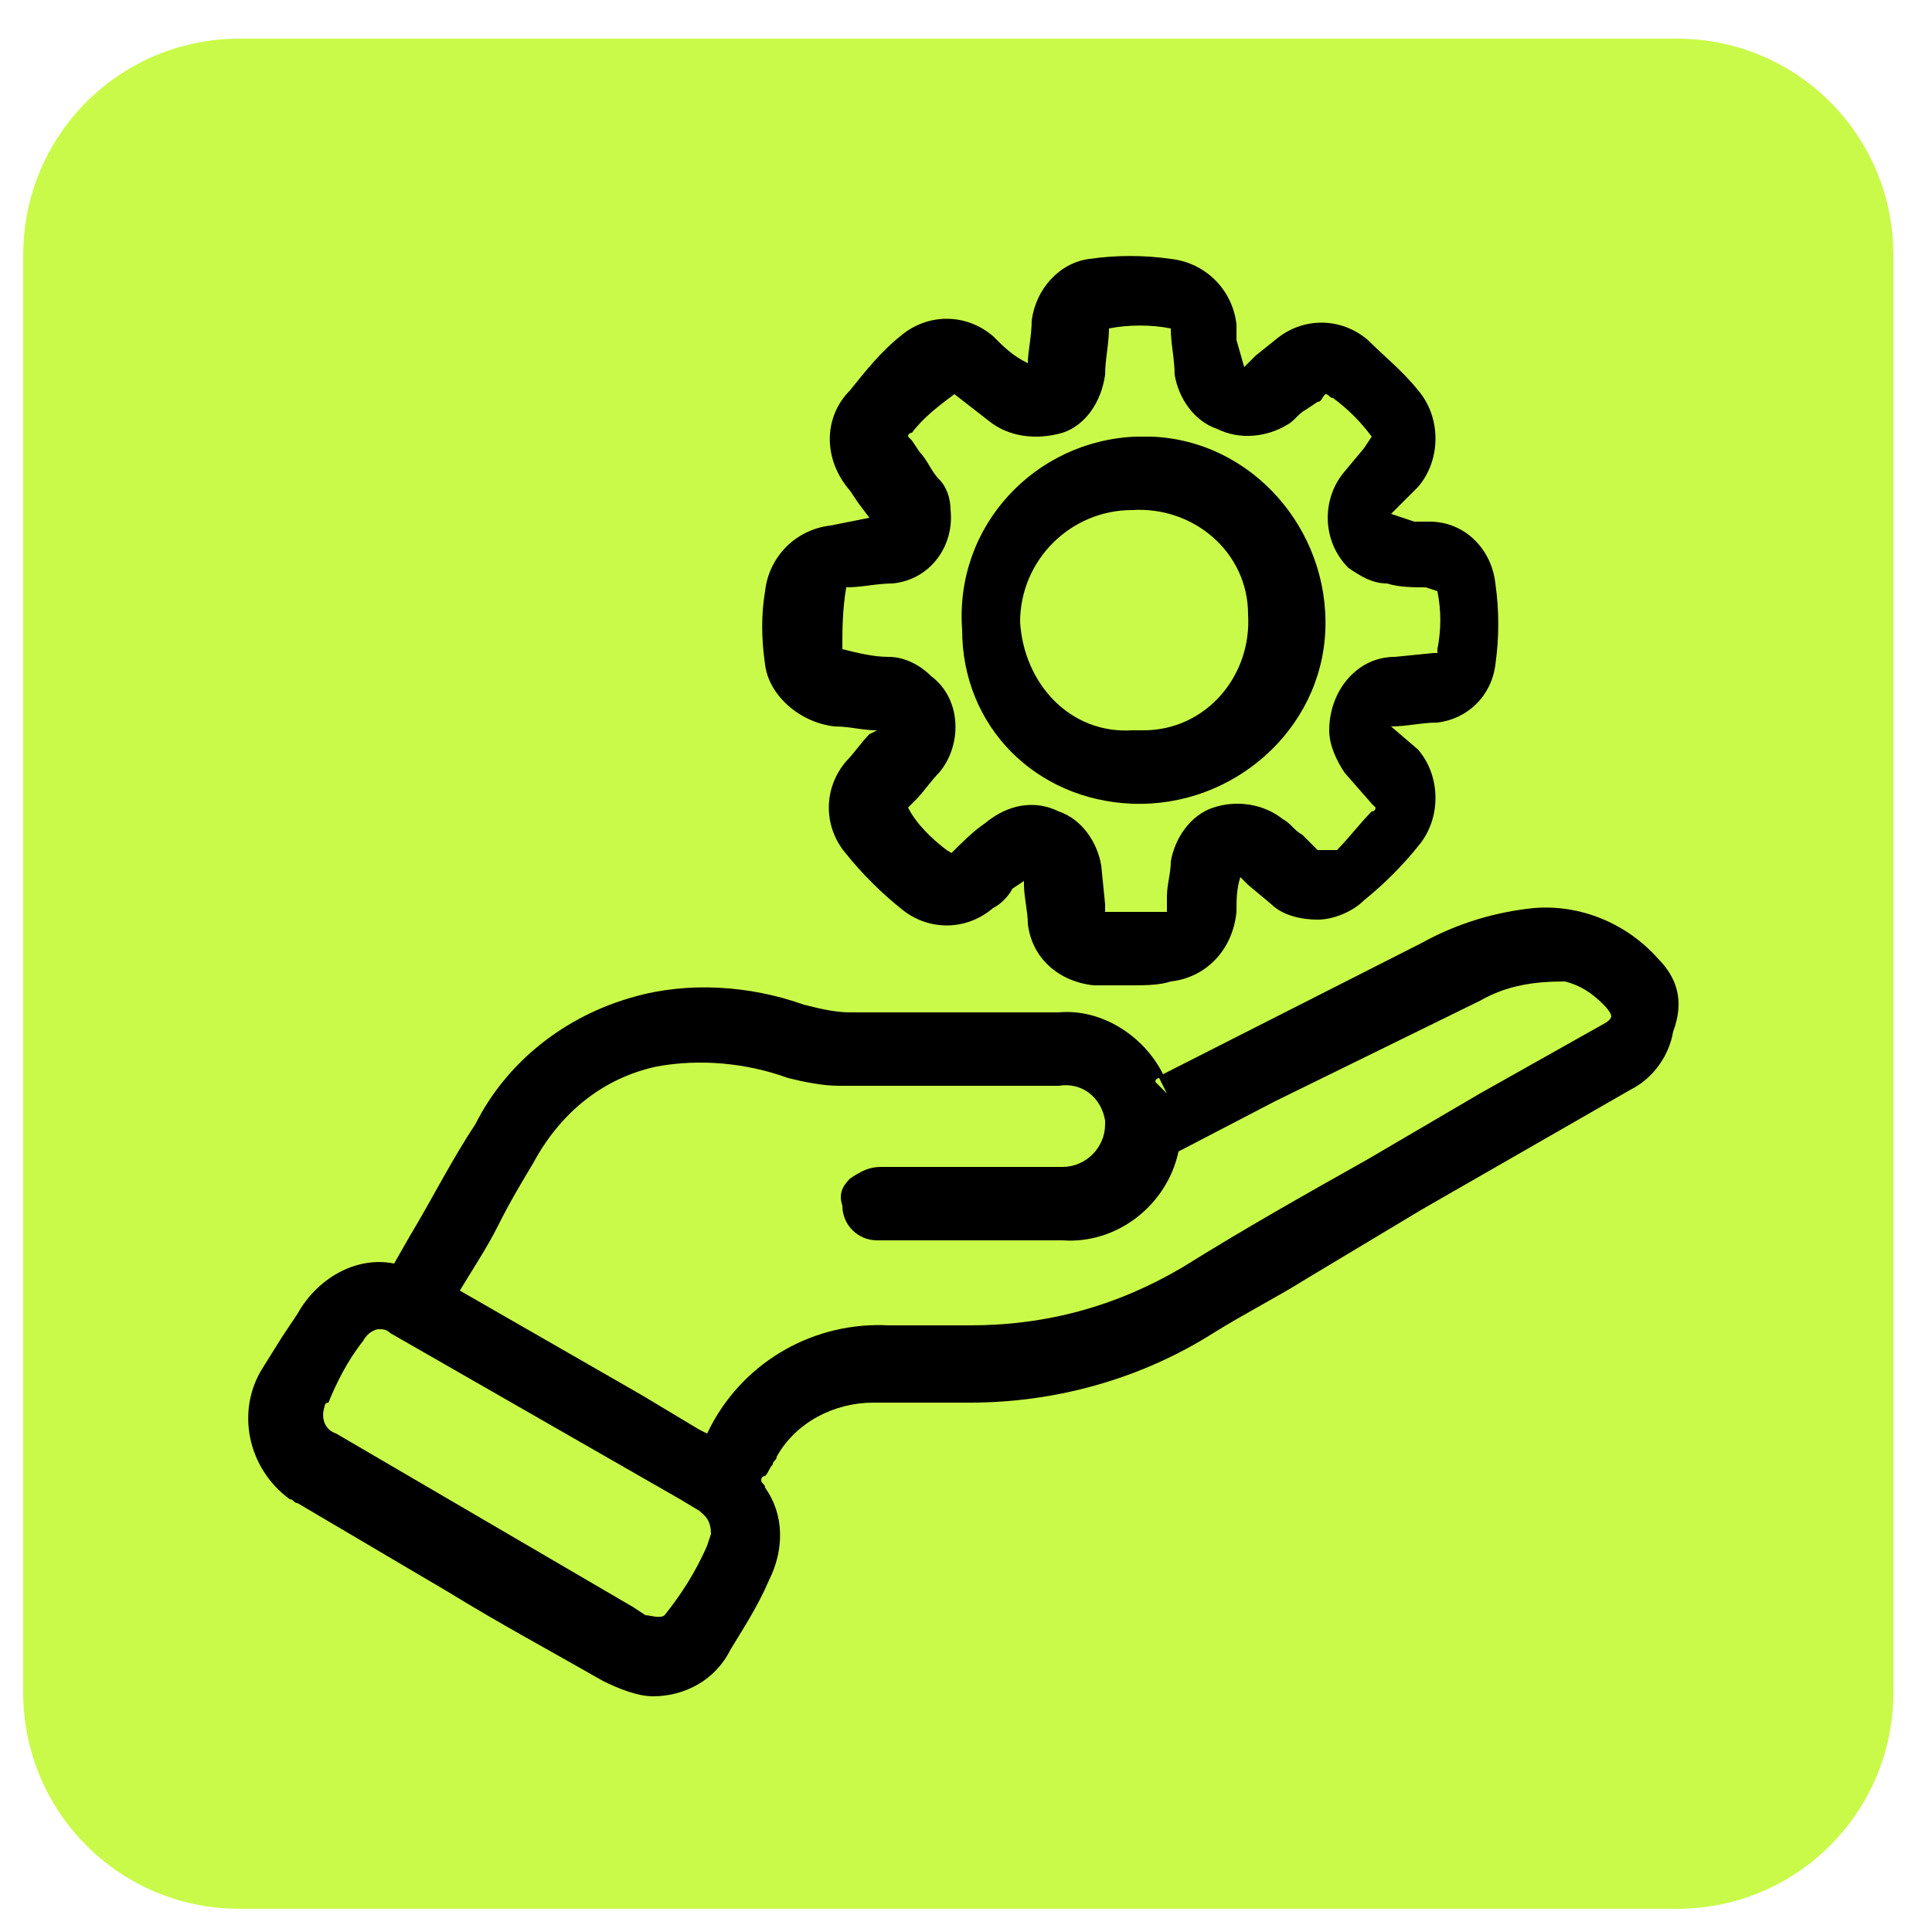
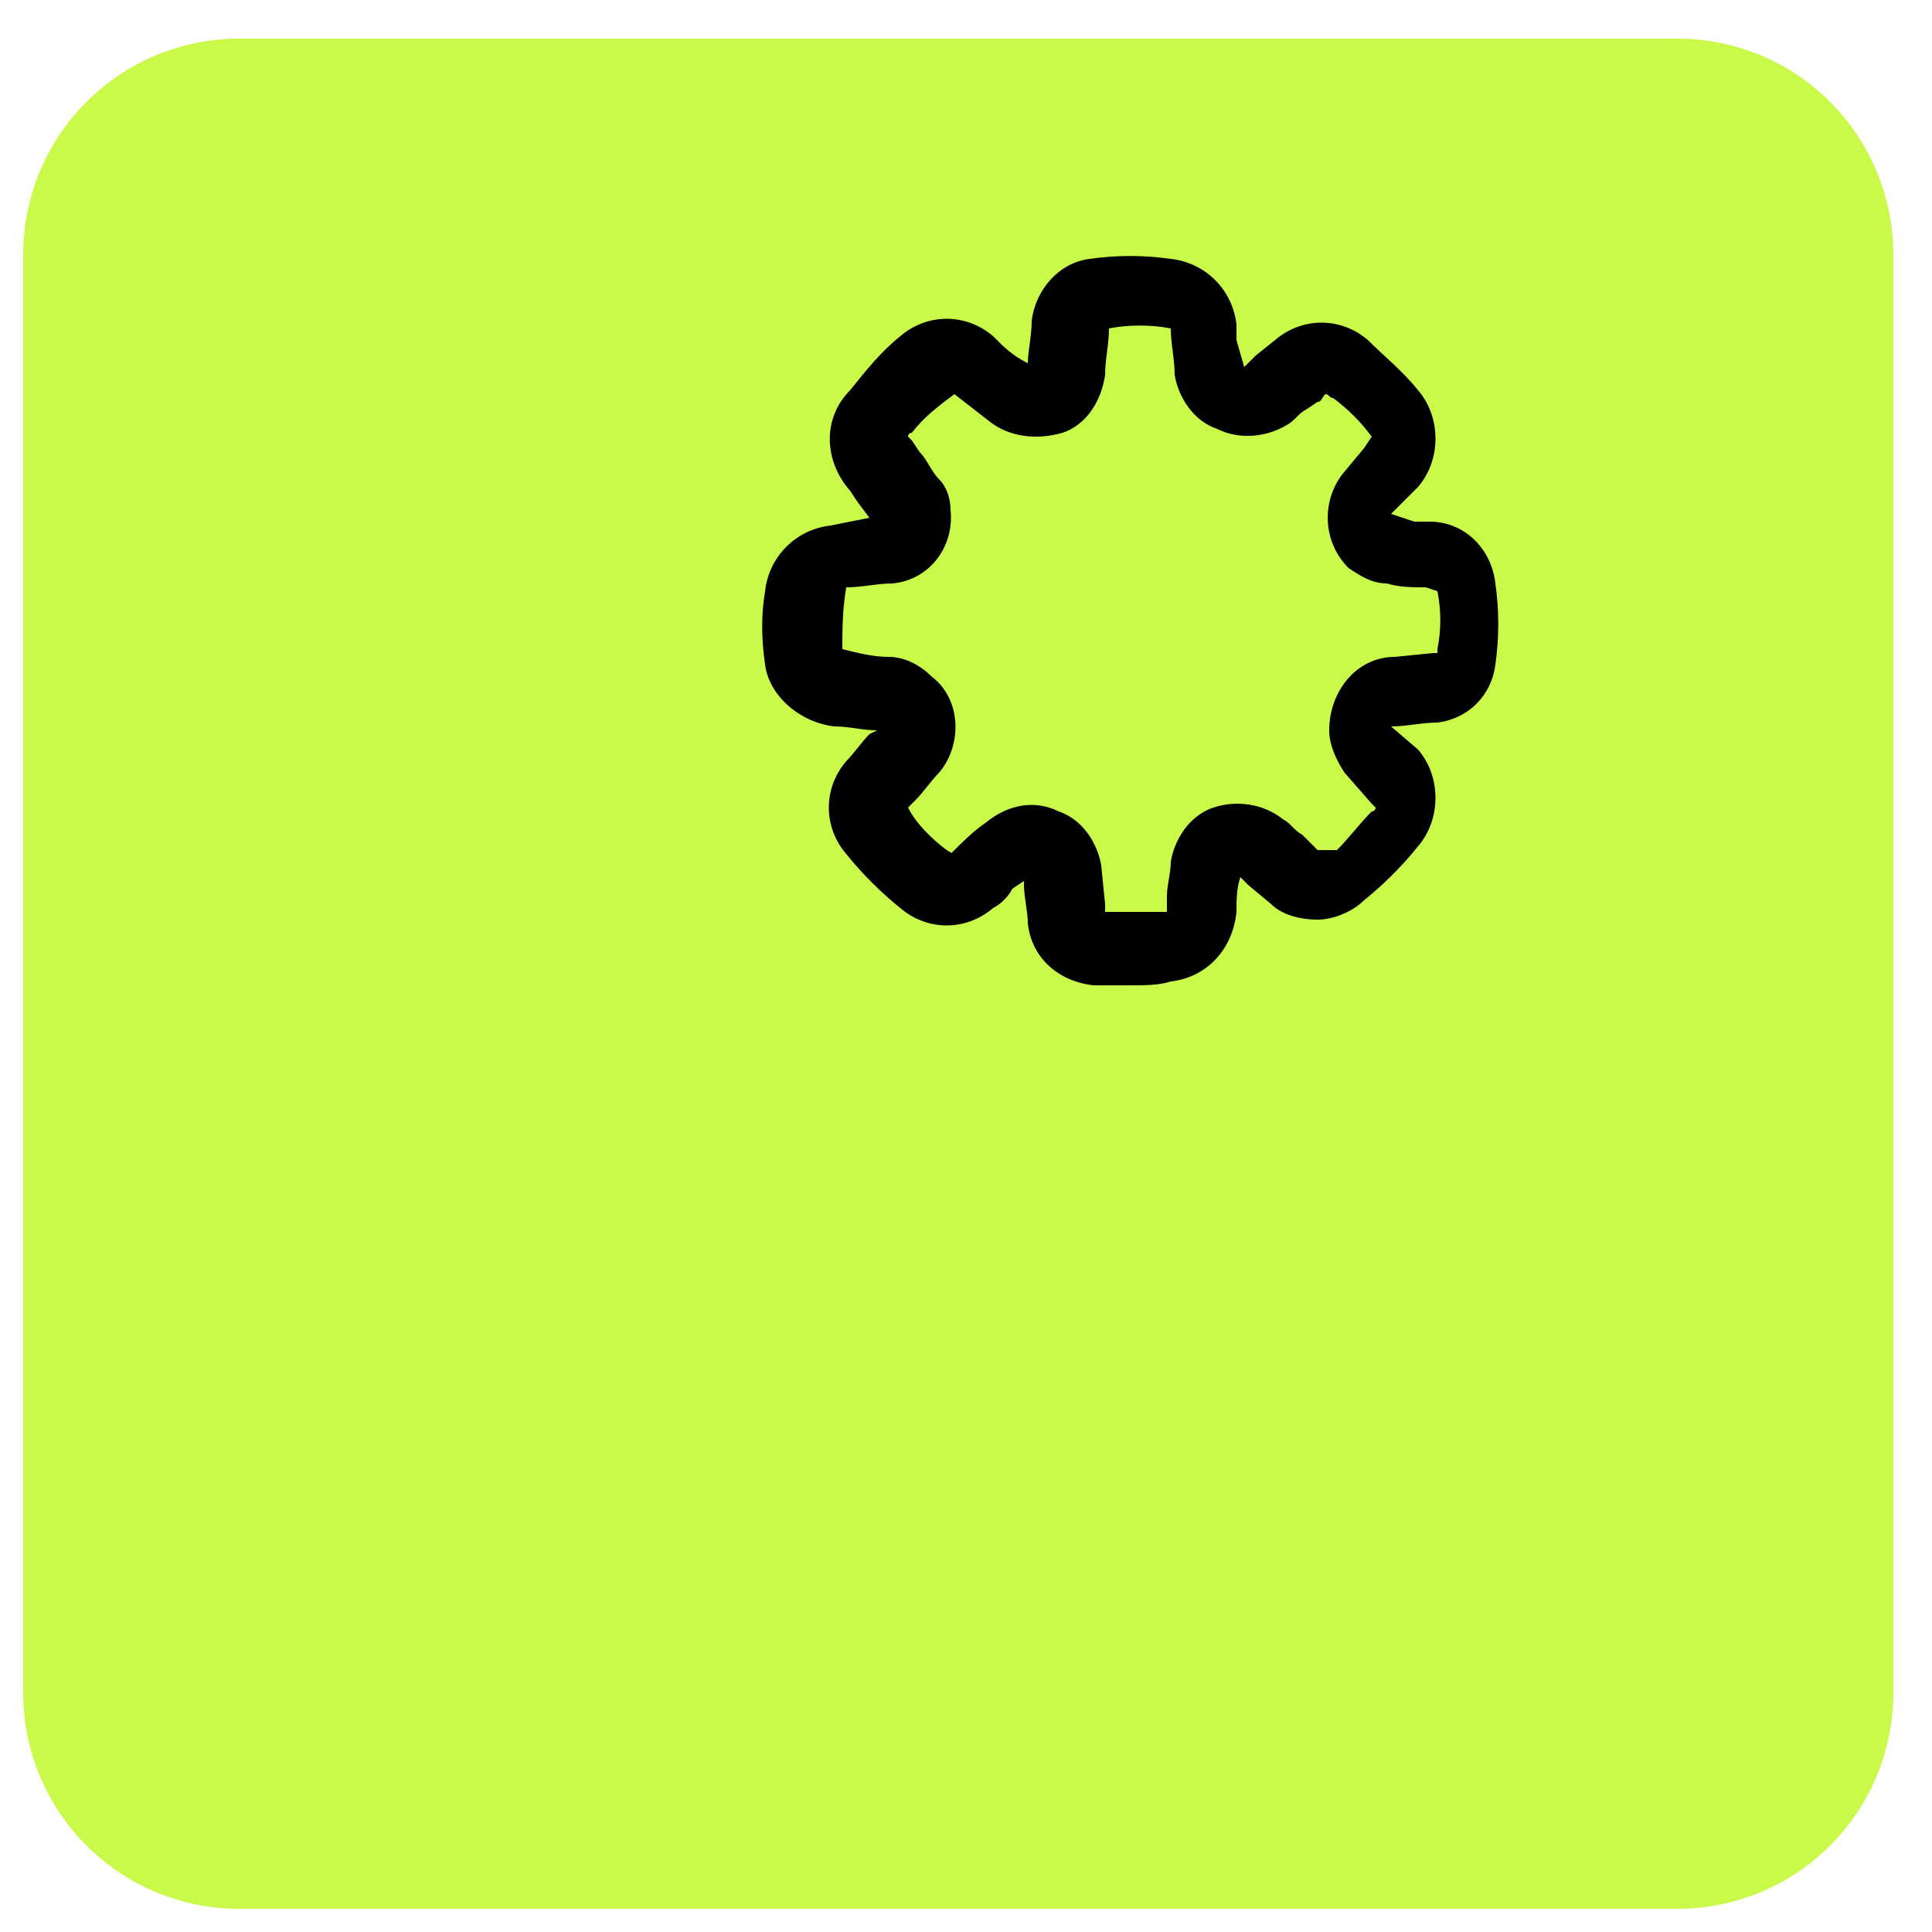
<svg xmlns="http://www.w3.org/2000/svg" version="1.1" id="Layer_1" x="0px" y="0px" viewBox="0 0 50 50" style="enable-background:new 0 0 50 50;" xml:space="preserve">
  <style type="text/css">
	.st0{fill:#C9FA49;}
</style>
-   <path d="M38.2,1.4c0.1,0,0.2,0.1,0.2,0.2C38.3,1.6,38.3,1.5,38.2,1.4z" />
  <path class="st0" d="M6.2,1h37.2C46.5,1,49,3.5,49,6.6v37.2c0,3.1-2.5,5.6-5.6,5.6H6.2c-3.1,0-5.6-2.5-5.6-5.6V6.6  C0.6,3.5,3.1,1,6.2,1z" />
-   <path d="M42.9,24.8c-0.8-0.9-2-1.4-3.2-1.3c-1,0.1-2,0.4-2.9,0.9l-6.7,3.4c-0.5-1-1.6-1.7-2.7-1.6H22c-0.4,0-0.8-0.1-1.2-0.2  c-1.4-0.5-3-0.6-4.4-0.2c-1.8,0.5-3.3,1.7-4.1,3.3c-0.6,0.9-1.1,1.9-1.7,2.9l-0.4,0.7c-1-0.2-2,0.4-2.5,1.3l-0.4,0.6l-0.5,0.8  c-0.7,1.1-0.4,2.6,0.7,3.4c0.1,0,0.1,0.1,0.2,0.1l3.9,2.3c1.3,0.8,2.6,1.5,4,2.3c0.4,0.2,0.9,0.4,1.3,0.4c0.8,0,1.6-0.4,2-1.2  c0.3-0.5,0.7-1.1,1-1.8c0.4-0.8,0.4-1.7-0.1-2.4c0-0.1-0.1-0.1-0.1-0.2c0,0,0-0.1,0.1-0.1c0.1-0.1,0.1-0.2,0.2-0.3  c0-0.1,0.1-0.1,0.1-0.2c0.5-0.9,1.5-1.4,2.5-1.4h2.5c2.2,0,4.4-0.6,6.3-1.8c0.8-0.5,1.6-0.9,2.4-1.4l3-1.8l5.4-3.1  c0.6-0.3,1-0.9,1.1-1.5C43.6,25.9,43.4,25.3,42.9,24.8z M9.4,34.7c0.1-0.2,0.3-0.3,0.4-0.3c0.1,0,0.2,0,0.3,0.1l7.5,4.3l0.5,0.3  c0.1,0.1,0.3,0.2,0.3,0.6L18.3,40c-0.3,0.7-0.7,1.3-1.1,1.8c-0.1,0.1-0.4,0-0.5,0l-0.3-0.2l-7.7-4.5c-0.3-0.1-0.4-0.4-0.3-0.7  c0,0,0-0.1,0.1-0.1C8.7,35.8,9,35.2,9.4,34.7z M18.4,36.9l-0.1,0.2l-0.2-0.1l-1.5-0.9l-4.7-2.7c0.3-0.5,0.7-1.1,1-1.7  s0.6-1.1,0.9-1.6c0.7-1.3,1.8-2.2,3.2-2.5c1.1-0.2,2.3-0.1,3.4,0.3c0.4,0.1,0.9,0.2,1.3,0.2h5.7c0.6-0.1,1.1,0.3,1.2,0.9  c0,0,0,0.1,0,0.1c0,0.6-0.5,1.1-1.1,1.1c0,0,0,0-0.1,0h-4.6c-0.3,0-0.5,0.1-0.8,0.3c-0.2,0.2-0.3,0.4-0.2,0.7c0,0.5,0.4,0.9,0.9,0.9  c0,0,0,0,0.1,0h4.7c1.4,0.1,2.7-0.9,3-2.3l2.5-1.3l5.3-2.6c0.7-0.4,1.4-0.5,2.2-0.5c0.4,0.1,0.7,0.3,1,0.6c0.2,0.2,0.2,0.3,0.2,0.3  s0,0.1-0.2,0.2l-3.2,1.8L35.4,30c-1.6,0.9-3.2,1.8-4.8,2.8c-1.7,1-3.5,1.5-5.5,1.5H23C21.1,34.2,19.3,35.2,18.4,36.9z M30,27.9  l0.2,0.4L29.9,28C29.9,27.9,30,27.9,30,27.9z" />
  <path d="M21.6,18.8c0.4,0,0.7,0.1,1.1,0.1L22.5,19c-0.2,0.2-0.4,0.5-0.6,0.7c-0.6,0.7-0.6,1.7,0,2.4c0.4,0.5,0.9,1,1.4,1.4  c0.7,0.6,1.7,0.6,2.4,0c0.2-0.1,0.4-0.3,0.5-0.5l0.3-0.2v0.1c0,0.3,0.1,0.7,0.1,1c0.1,0.9,0.8,1.5,1.7,1.6c0.3,0,0.6,0,1,0  c0.3,0,0.7,0,1-0.1c0.9-0.1,1.6-0.8,1.7-1.8c0-0.3,0-0.6,0.1-0.9l0.2,0.2l0.6,0.5c0.3,0.3,0.8,0.4,1.2,0.4c0.4,0,0.9-0.2,1.2-0.5  c0.5-0.4,1-0.9,1.4-1.4c0.6-0.7,0.6-1.8,0-2.5L36,18.8c0.4,0,0.8-0.1,1.2-0.1c0.8-0.1,1.4-0.7,1.5-1.5c0.1-0.7,0.1-1.4,0-2.1  c-0.1-0.9-0.8-1.6-1.7-1.6h-0.4L36,13.3l0.3-0.3l0.4-0.4c0.6-0.7,0.6-1.8,0-2.5c-0.4-0.5-0.9-0.9-1.3-1.3c-0.7-0.6-1.7-0.6-2.4,0  l-0.5,0.4l-0.3,0.3L32,8.8V8.4c-0.1-0.9-0.8-1.6-1.7-1.7c-0.7-0.1-1.4-0.1-2.1,0c-0.8,0.1-1.4,0.8-1.5,1.6c0,0.4-0.1,0.8-0.1,1.1  C26.2,9.2,26,9,25.7,8.7c-0.7-0.6-1.7-0.6-2.4,0c-0.5,0.4-0.9,0.9-1.3,1.4c-0.7,0.7-0.7,1.8,0,2.6l0.2,0.3l0.3,0.4l-0.5,0.1  l-0.5,0.1c-0.9,0.1-1.6,0.8-1.7,1.7c-0.1,0.6-0.1,1.2,0,1.9C19.9,18,20.7,18.7,21.6,18.8z M25,22.3L25,22.3L24.5,22  c-0.4-0.3-0.8-0.7-1-1.1l0.2-0.2c0.2-0.2,0.4-0.5,0.6-0.7c0.6-0.7,0.6-1.9-0.2-2.5C23.8,17.2,23.4,17,23,17c-0.4,0-0.8-0.1-1.2-0.2  c0-0.5,0-1,0.1-1.6c0.4,0,0.8-0.1,1.2-0.1c1-0.1,1.6-1,1.5-1.9c0-0.3-0.1-0.6-0.3-0.8c-0.2-0.2-0.3-0.5-0.5-0.7l-0.2-0.3  c0,0-0.1-0.1-0.1-0.1c0-0.1,0.1-0.1,0.1-0.1c0.3-0.4,0.7-0.7,1.1-1l0.9,0.7c0.5,0.4,1.2,0.5,1.9,0.3c0.6-0.2,1-0.8,1.1-1.5  c0-0.4,0.1-0.8,0.1-1.2c0.5-0.1,1.1-0.1,1.6,0c0,0.4,0.1,0.8,0.1,1.2c0.1,0.6,0.5,1.2,1.1,1.4c0.6,0.3,1.3,0.2,1.8-0.1  c0.2-0.1,0.3-0.3,0.5-0.4l0.3-0.2c0.1,0,0.1-0.1,0.2-0.2c0.1,0,0.1,0.1,0.2,0.1c0.4,0.3,0.7,0.6,1,1l-0.2,0.3l-0.5,0.6  c-0.6,0.7-0.6,1.8,0.1,2.5c0.3,0.2,0.6,0.4,1,0.4c0.3,0.1,0.7,0.1,1,0.1l0.3,0.1c0.1,0.5,0.1,1,0,1.5c0,0,0,0.1,0,0.1  c0,0-0.1,0-0.1,0l-1,0.1c-1,0-1.7,0.9-1.7,1.9c0,0.4,0.2,0.8,0.4,1.1l0.7,0.8l0.1,0.1c0,0,0,0.1-0.1,0.1c-0.3,0.3-0.6,0.7-0.9,1  L34.1,22L34,21.9l-0.3-0.3c-0.2-0.1-0.3-0.3-0.5-0.4c-0.5-0.4-1.2-0.5-1.8-0.3c-0.6,0.2-1,0.8-1.1,1.4c0,0.3-0.1,0.6-0.1,0.9v0.3  c0,0,0,0.1,0,0.1h-1.6c0-0.1,0-0.1,0-0.2l-0.1-1c-0.1-0.6-0.5-1.2-1.1-1.4c-0.6-0.3-1.3-0.2-1.9,0.3c-0.3,0.2-0.6,0.5-0.9,0.8  L25,22.3L25,22.3z" />
-   <path d="M29.3,20.8L29.3,20.8c2.6,0.1,4.9-1.9,5-4.5s-1.9-4.9-4.5-5c-0.1,0-0.3,0-0.4,0l0,0c-2.6,0.1-4.7,2.3-4.5,5  C24.9,18.8,26.8,20.7,29.3,20.8z M26.4,16.1c0-1.6,1.3-2.9,2.9-2.9c0,0,0,0,0,0l0,0c1.6-0.1,3,1.1,3,2.7c0.1,1.6-1.1,3-2.7,3  c-0.1,0-0.2,0-0.3,0l0,0C27.7,19,26.5,17.7,26.4,16.1C26.4,16.1,26.4,16.1,26.4,16.1z" />
</svg>